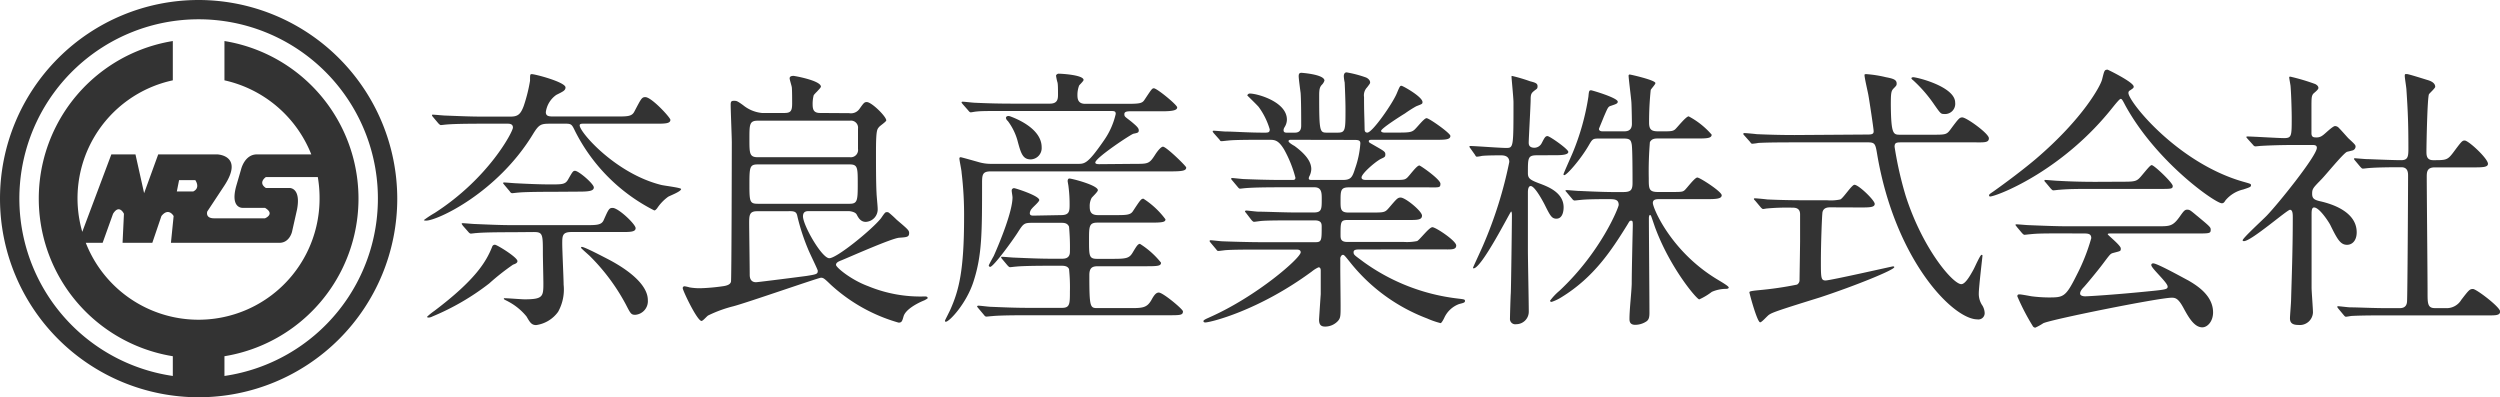
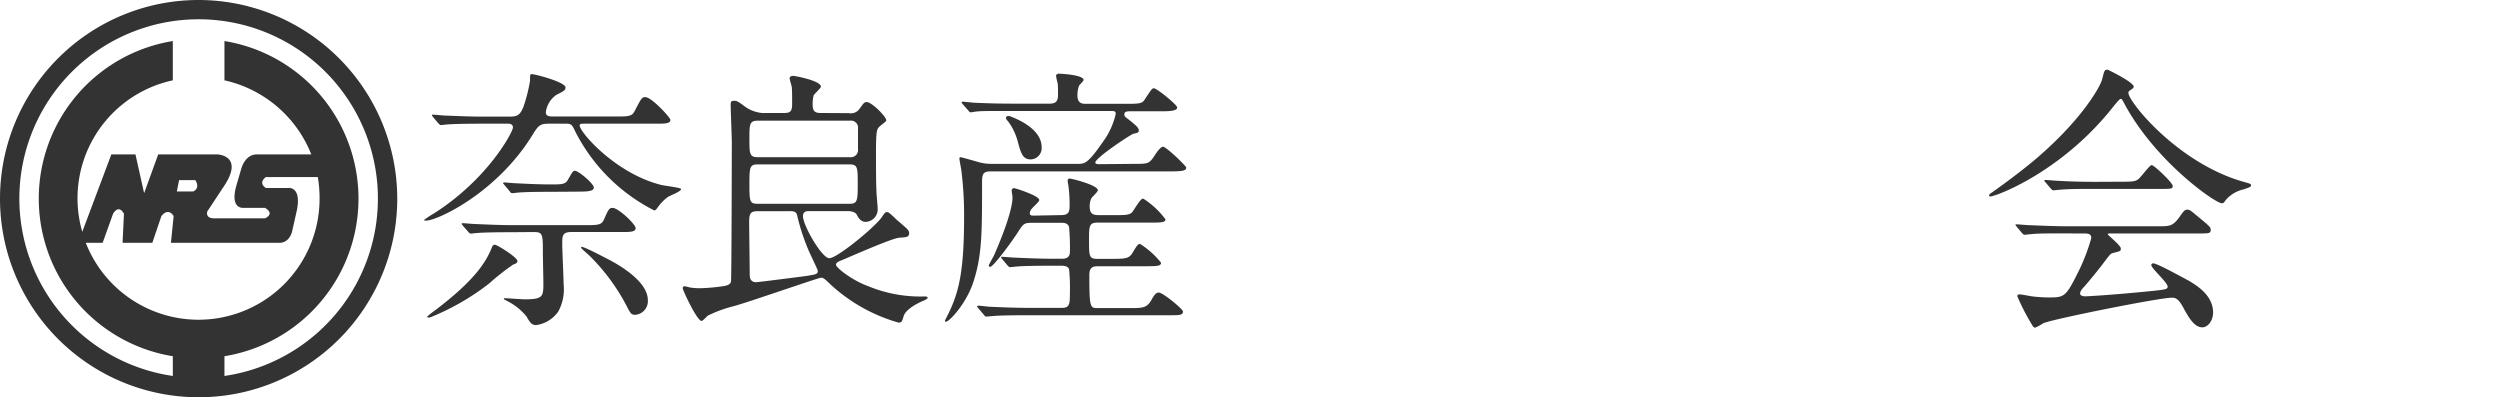
<svg xmlns="http://www.w3.org/2000/svg" width="398.98" height="63.4" viewBox="0 0 398.98 63.4">
  <defs>
    <style>.cls-1{fill:#333;}</style>
  </defs>
  <g id="レイヤー_2" data-name="レイヤー 2">
    <g id="レイヤー_1-2" data-name="レイヤー 1">
      <path class="cls-1" d="M31.7,0A31.7,31.7,0,1,0,63.4,31.7,31.74,31.74,0,0,0,31.7,0ZM24.31,38.75l1.45-4.27c1.16-1.45,1.95,0,1.95,0l-.43,4.27H44.6c1.6,0,2-1.74,2-1.74l.8-3.55C48.08,29.91,46.2,30,46.2,30H42.43c-1.31-.87,0-1.74,0-1.74h8.29A19.79,19.79,0,0,1,51,31.7a19.32,19.32,0,0,1-37.31,7.05h2.69l1.66-4.63c1-1.62,1.74,0,1.74,0l-.22,4.63Zm3.91-8.19.36-1.81h2.59s.89,1.23-.34,1.81ZM35.82,60V56.85a25.48,25.48,0,0,0,0-50.3v6.27A19.44,19.44,0,0,1,49.68,24.64H41c-2,0-2.54,2.44-2.54,2.44l-.72,2.47c-1.09,3.77,1,3.62,1,3.62h3.55c1.67,1,0,1.67,0,1.67H34.16c-1.45,0-1.08-1.09-1.08-1.09l2.68-4.06c3.26-4.92-1.09-5.05-1.09-5.05H25.25L23,30.83l-1.38-6.19H17.77L13.13,37A19.26,19.26,0,0,1,27.58,12.82V6.55a25.48,25.48,0,0,0,0,50.3V60a28.61,28.61,0,1,1,8.24,0Z" />
      <path class="cls-1" d="M76.91,19.74c-3.89,0-5.17.09-5.61.13-.14,0-.8.09-.93.09s-.22-.09-.4-.26l-.84-1c-.18-.22-.18-.22-.18-.31s0-.09.14-.09c.31,0,1.68.14,1.94.14,2.17.08,4,.17,6.06.17h4.29c1.19,0,1.67-.26,2.21-1.72a25.5,25.5,0,0,0,1-4c0-.93,0-1.06.26-1.06.58,0,5.4,1.28,5.4,2.12,0,.49-.4.66-1.46,1.19a4,4,0,0,0-1.68,2.75c0,.7.57.7,1.28.7h10c1.72,0,2.43,0,2.83-.75,1.1-2.08,1.19-2.34,1.77-2.34,1,0,4,3.27,4,3.62,0,.62-.88.62-2.39.62H93.09c-.27,0-.58,0-.58.27,0,1.1,5.75,7.69,13,9.5.49.13,3.19.44,3.19.66,0,.4-1.82,1.07-2.08,1.24a7.2,7.2,0,0,0-1.77,1.86c-.17.18-.26.31-.44.31A28.59,28.59,0,0,1,91.76,20.89c-.48-1-.57-1.15-1.46-1.15H87.78c-1.45,0-1.76.13-2.65,1.55C79.43,30.75,69.79,35.21,68,35.21c0,0-.35,0-.35-.09A16.44,16.44,0,0,1,69.35,34C78,28.45,81.86,21,81.86,20.36s-.62-.62-.93-.62ZM79,39.06c.31,0,3.58,2,3.58,2.61,0,.31-.35.44-.71.57a37.71,37.71,0,0,0-3.8,3A39.29,39.29,0,0,1,69,50.51a1.34,1.34,0,0,1-.58.17c-.09,0-.26,0-.26-.13a9.75,9.75,0,0,1,1.15-.93c6.63-5,8.31-7.91,9.24-10.25A.44.44,0,0,1,79,39.06Zm2.65-2c-3.89,0-5.17.09-5.57.13-.18,0-.8.09-.93.09s-.26-.09-.4-.26l-.88-1c-.13-.22-.18-.22-.18-.31s0-.09.18-.09c.31,0,1.64.13,1.94.13,2.17.09,4,.18,6.06.18H93.49c1.68,0,2.47,0,2.83-.75.79-1.77.88-2,1.45-2,.93,0,3.67,2.61,3.67,3.23s-.88.62-2.34.62H91.19c-1.46,0-1.46.62-1.46,1.9,0,1,.22,5.57.22,6.5a7.3,7.3,0,0,1-.88,4.33,5.2,5.2,0,0,1-3.5,2.12c-.75,0-1-.44-1.54-1.37a9.51,9.51,0,0,0-3-2.43c-.13-.09-.62-.26-.62-.4s.13-.08.31-.08c.44,0,2.52.17,3,.17,2.92,0,3-.44,3-2.52,0-.75-.08-4.06-.08-4.77,0-3.1,0-3.45-1.46-3.45Zm6.59-6.45c-3.89,0-5.13.08-5.57.13-.14,0-.8.09-.93.09s-.27-.09-.4-.31l-.84-1c-.18-.23-.22-.27-.22-.31s.09-.09.18-.09c.31,0,1.68.13,1.94.13,1.73.09,3.71.18,5.44.18,1.9,0,2.39,0,2.83-.8.71-1.24.79-1.37,1.1-1.37.58,0,3,2.08,3,2.65s-.79.67-2.38.67ZM97.11,41.4c1.42.75,6.28,3.41,6.28,6.5a2.18,2.18,0,0,1-2,2.34c-.66,0-.75-.17-1.5-1.63a32.23,32.23,0,0,0-5.75-7.74c-.22-.22-1.41-1.24-1.41-1.32s0-.09.09-.14C93.09,39.28,96.49,41.09,97.11,41.4Z" />
      <path class="cls-1" d="M135.52,18.06a1.66,1.66,0,0,0,1.63-.66c.71-1,.8-1.11,1.19-1.11.76,0,3.1,2.3,3.1,2.92,0,.22-1.06.89-1.19,1.11-.31.35-.45.7-.45,4,0,1.77,0,5,.09,6.5,0,.35.18,2.07.18,2.47a2,2,0,0,1-1.9,2.12c-.89,0-1.24-.79-1.46-1.19s-1-.53-1.33-.53h-6.23c-.4,0-1,0-1,.84,0,1.42,3,6.68,4.2,6.68s6.72-4.51,8.17-6.28c.14-.13.67-1.06.89-1.06a.83.83,0,0,1,.31,0c.13,0,1.19,1,1.37,1.19,1.77,1.51,2,1.69,2,2.13,0,.66-.4.66-1.59.75s-7.74,3-9.15,3.58c-.45.18-.93.35-.93.75s2.39,2.39,5.13,3.4a21.82,21.82,0,0,0,9.06,1.64c.13,0,.44,0,.44.27,0,.08-.44.3-.53.35-1.19.48-3,1.46-3.32,2.56-.22.8-.31,1-.79,1a26.83,26.83,0,0,1-10.83-6.06c-.93-.89-1.15-1.11-1.55-1.11s-11.85,4-14,4.56a20.39,20.39,0,0,0-4,1.46c-.18.08-.84.88-1.07.88-.7,0-3-4.86-3-5.22a.28.28,0,0,1,.31-.31,5.45,5.45,0,0,1,.8.18,9.79,9.79,0,0,0,1.68.13,30.84,30.84,0,0,0,3.54-.31c.66-.08,1.28-.26,1.37-.75s.13-20.42.13-22.23c0-.84-.18-5-.18-6,0-.53.13-.62.53-.62s.49,0,1.46.7a5.61,5.61,0,0,0,3,1.24h3.58c1,0,1.24-.31,1.24-1.5,0-.53,0-2.12-.05-2.56,0-.18-.35-1.24-.35-1.46s.13-.4.62-.4c.17,0,4.37.75,4.37,1.72,0,.22-1,1.11-1.15,1.37a5.41,5.41,0,0,0-.17,1.46c0,.89.22,1.37,1.19,1.37ZM120.8,33.71c-1.24,0-1.24.71-1.24,2,0,.53.09,7.12.09,8.18,0,.49.17,1.15,1,1.15.31,0,7.56-.93,8.05-1,1.63-.26,1.81-.3,1.81-.84,0-.17-1.33-2.87-1.55-3.44a33.31,33.31,0,0,1-1.68-5.13c-.13-.66-.26-.93-1.19-.93Zm14.85-8.62a1.16,1.16,0,0,0,1.28-1.33V20.54a1.13,1.13,0,0,0-1.28-1.28H120.93c-1.33,0-1.33.61-1.33,2.91s0,2.92,1.33,2.92Zm-.05,7.43c1.24,0,1.29-.53,1.29-3.14s0-3.14-1.29-3.14H120.93c-1.28,0-1.33.44-1.33,3.18s.05,3.1,1.33,3.1Z" />
      <path class="cls-1" d="M181.13,26.15c2.13,0,2.3,0,3.28-1.55.44-.66.92-1.19,1.19-1.19.53,0,3.71,3.1,3.71,3.32,0,.48-.48.62-2.38.62H158.15c-1.33,0-1.42.48-1.42,1.85,0,7.91,0,11.54-1.37,15.74-1.1,3.45-3.84,6.41-4.42,6.41-.13,0-.13-.13-.13-.18s.75-1.5.88-1.81c1.33-3,2.17-6.15,2.17-14.63a56.31,56.31,0,0,0-.4-7.21c0-.35-.35-1.9-.35-2.25,0-.14.13-.18.22-.18s2.61.71,2.92.8a7.08,7.08,0,0,0,1.9.26H172c1.11,0,1.6,0,4.16-3.71a12,12,0,0,0,1.9-4.25c0-.48-.22-.48-1.06-.48H161.42c-3.62,0-4.86,0-5.57.09-.18,0-.8.13-.93.13s-.26-.13-.4-.31l-.88-1c-.13-.17-.18-.22-.18-.26s0-.13.18-.13c.31,0,1.64.17,2,.17,1.94.09,3.75.14,6,.14h5.92c1.29,0,1.29-.84,1.29-1.51s0-1.63-.09-1.9-.22-.93-.22-1.06.22-.31.39-.31c.62,0,4,.22,4,1,0,.18-.62.75-.71.89a4.18,4.18,0,0,0-.27,1.46c0,.53,0,1.46,1.24,1.46h6.54c2,0,2.52-.05,2.88-.58,1.15-1.72,1.24-1.9,1.54-1.9.49,0,3.72,2.65,3.72,3.05s-.53.62-2.34.62h-5.09c-.4,0-1,0-1,.44s.09.4,1.15,1.24c.84.71,1.15,1,1.15,1.37s-.22.4-.84.53c-.27,0-6.1,3.84-6.1,4.6,0,.26.44.26.66.26Zm-11.8,8.18c1.33,0,1.37-.62,1.37-1.68a21.55,21.55,0,0,0-.17-2.83c0-.13-.14-.8-.14-.93s.05-.4.27-.4c.4,0,4.55,1.07,4.55,1.86,0,.27-.88,1.06-1,1.24a2.73,2.73,0,0,0-.3,1.37c0,.71.13,1.37,1.32,1.37h2.7c1.77,0,2.47,0,2.87-.62,1.19-1.81,1.33-2,1.68-2A13.35,13.35,0,0,1,186,35c0,.44-.44.53-2.34.53h-8.53c-1.33,0-1.33.62-1.33,2.78,0,2.52,0,3,1.28,3h2.48c2.25,0,2.7-.09,3.27-1.11.49-.8.75-1.28,1.1-1.28a13.44,13.44,0,0,1,3.36,3c0,.53-.53.57-2.38.57h-7.69c-.89,0-1.37.23-1.37,1.42,0,5.26.13,5.26,1.37,5.26h5.43c1.82,0,2.43-.13,3.1-1.28.48-.89.79-1.2,1.19-1.2.66,0,3.85,2.66,3.85,3,0,.62-.45.62-2.35.62H163.9c-3.85,0-5.13.09-5.57.14-.14,0-.8.08-.93.08s-.27-.13-.4-.31l-.84-1c-.18-.22-.22-.26-.22-.31s.09-.13.18-.13c.3,0,1.68.18,1.94.18,2.17.09,4,.17,6.06.17h5.39c1.24,0,1.24-.66,1.24-2.65a27.25,27.25,0,0,0-.14-3.53c-.22-.54-.88-.54-1.28-.54h-1.59c-3.89,0-5.17.09-5.61.14-.14,0-.8.09-.93.09s-.22-.09-.4-.27l-.84-1c-.18-.22-.18-.22-.18-.31s.05-.08.14-.08c.31,0,1.68.13,1.94.13,2.17.09,4,.18,6.1.18h1.46c.44,0,1.33,0,1.33-1.11a35.7,35.7,0,0,0-.14-4c-.26-.62-.84-.62-1.28-.62h-4.59c-1.33,0-1.42.13-2.35,1.59-.79,1.24-3.84,5.44-4.37,5.44a.24.24,0,0,1-.22-.22c0-.09.66-1.29.79-1.51,1.06-2.38,3-7.16,3-9.37,0-.17-.13-.88-.13-1.06a.37.37,0,0,1,.4-.4c.17,0,4,1.2,4,1.9,0,.27-1,1.11-1.15,1.33a1.22,1.22,0,0,0-.36.75c0,.4.31.4.67.4ZM166.24,23.5a1.81,1.81,0,0,1-1.73,1.94c-1.32,0-1.59-1-2.16-3.13a9.46,9.46,0,0,0-1.51-3,.8.8,0,0,1-.3-.48c0-.22.22-.4.66-.27C162,18.86,166.24,20.45,166.24,23.5Z" />
-       <path class="cls-1" d="M217.13,39.81c-.62,0-1.11,0-1.11.44s.18.49,1.59,1.55a32,32,0,0,0,15,5.84c1.06.13,1.19.13,1.19.39s-.22.31-.93.49a4.2,4.2,0,0,0-2.38,2.21c-.14.31-.45.84-.58.84a13.29,13.29,0,0,1-2.16-.75A28.63,28.63,0,0,1,215.58,42c-1-1.24-1.06-1.33-1.28-1.33s-.4.4-.4.53,0,1.5,0,1.77c0,.84.05,4.91.05,5.83,0,1.6,0,1.95-.44,2.44a2.79,2.79,0,0,1-2,.88c-.53,0-1-.13-1-1.11,0-.08.22-3.4.27-4.06,0-1.15,0-2.57,0-3.72,0-.17,0-.57-.35-.57a4.72,4.72,0,0,0-1.06.66c-8.58,6.32-16.27,8.14-17,8.14-.08,0-.31,0-.31-.22s.89-.54.93-.58c7.61-3.36,14.59-9.5,14.59-10.39,0-.44-.44-.44-.75-.44h-5.84c-1.45,0-4.2,0-5.34.09-.14,0-1,.13-1.2.13s-.22-.09-.4-.31l-.84-1c-.17-.23-.17-.23-.17-.27a.14.14,0,0,1,.13-.13c.31,0,1.64.17,1.95.17,1.28.05,4.24.14,6.09.14H210c.93,0,.93-.4.93-2.48,0-.48-.05-1-1.11-1h-3.18c-1.64,0-4.33,0-5.31.09-.13,0-1.06.14-1.19.14s-.22-.09-.4-.27L198.87,34c-.18-.22-.18-.22-.18-.27s.09-.13.18-.13c.26,0,1.64.18,1.94.18,1.24,0,4.07.13,6.06.13h2.79c1.28,0,1.28-.53,1.28-2.16,0-.93,0-1.86-1.15-1.86h-5.35c-1.06,0-4.07,0-5.61.13-.14,0-.8.09-.93.09s-.22-.09-.4-.31l-.84-1c-.18-.22-.18-.22-.18-.26a.14.14,0,0,1,.14-.13c.26,0,1.63.17,1.94.17,1.28.05,3.58.14,6.06.14h1.63c.22,0,.49,0,.49-.36a19.17,19.17,0,0,0-1.81-4.51c-.89-1.46-1.46-1.54-2.3-1.54h-1.11c-1.77,0-4.73,0-5.57.13-.17,0-.79.09-1,.09s-.22-.09-.35-.27l-.89-1c-.17-.23-.17-.23-.17-.31s.08-.09.13-.09c.31,0,1.63.13,1.94.13,1.28,0,3.58.18,6.1.18.67,0,.93,0,.93-.53a11.6,11.6,0,0,0-1.77-3.58c-.26-.31-1.81-1.82-1.81-1.82a.41.41,0,0,1,.44-.31c1.11,0,5.88,1.29,5.88,4.16a2.26,2.26,0,0,1-.31,1.1c-.22.36-.22.45-.22.62,0,.36.36.36.49.36h1.32c1,0,1-.8,1-1.2,0-.79,0-3.93-.09-5.12-.05-.4-.31-2.26-.31-2.7s.18-.53.44-.53c.09,0,3.67.26,3.67,1.24a1.6,1.6,0,0,1-.44.7c-.31.36-.4.71-.4,1.68,0,5.93.09,5.93,1.33,5.93h1.59c1.28,0,1.28-.36,1.28-3.81,0-1.19-.09-3.4-.13-4.19a6.61,6.61,0,0,1-.14-1c0-.35.14-.62.45-.62a18.65,18.65,0,0,1,3.05.8c.26.09.7.4.7.8,0,.17-.08.26-.48.79a1.83,1.83,0,0,0-.49,1.55c0,2.52.05,2.74.09,5,0,.31,0,.67.44.67.8,0,4-4.6,4.69-6.24.48-1.15.53-1.23.75-1.23s3.36,1.76,3.36,2.6c0,.31-.09.31-1,.67a18.56,18.56,0,0,0-1.81,1.15c-.44.26-3.8,2.38-3.8,2.78,0,.22.35.27.53.27h2.16c1.68,0,2.13-.05,2.57-.4s1.59-1.9,2-1.9,3.8,2.39,3.8,2.83c0,.62-.89.62-2.39.62H218.94c-.18,0-.49,0-.49.22s.09.22,1,.75c1.46.84,1.64.93,1.64,1.37s-.18.44-.8.75c-1,.57-3,2.34-3,2.92,0,.4.53.4.84.4h4c1.81,0,2,0,2.39-.31s1.55-2,2-2c.17,0,3.36,2.21,3.36,2.91s-.22.58-2.26.58H215.27c-1.33,0-1.33.53-1.33,2.25,0,1.15,0,1.77,1.24,1.77h3.67c2,0,2.17,0,2.78-.71,1.29-1.5,1.42-1.68,1.91-1.68.75,0,3.4,2.17,3.4,2.88s-.8.7-2.21.7h-9.68c-1.11,0-1.11.36-1.11,2.39,0,.53,0,1.11,1.06,1.11h9a8,8,0,0,0,2.16-.14c.4-.17,1.91-2.21,2.44-2.21s3.8,2.17,3.8,2.92-.89.62-2.35.62ZM206,22.31c-.09,0-.36,0-.36.22s.75.66.93.75c2.12,1.55,2.7,2.74,2.7,3.71a2.65,2.65,0,0,1-.31,1.15.75.75,0,0,0-.09.35c0,.23.31.23.49.23h4.9c1.29,0,1.55-.36,2-1.82a15,15,0,0,0,.84-4c0-.44-.18-.57-.93-.57Z" />
-       <path class="cls-1" d="M245.39,24.78c-1.55,0-1.55.31-1.55,2.83,0,.88.31,1.11,2.12,1.77,1.11.44,3.58,1.37,3.58,3.71,0,.18,0,1.81-1.15,1.81-.75,0-1-.48-1.9-2.29-.44-.84-1.59-2.92-2.21-2.92-.18,0-.44.17-.44,1,0,1.46,0,7.92,0,9.24,0,1.55.14,8.36.14,9.73a2,2,0,0,1-2,2.08.85.85,0,0,1-1-.93c0-.4.09-3.54.13-4,.05-1.07.18-11.14.18-12.47,0-.09,0-.58-.13-.58s-4.69,9.07-6,9.07a.1.1,0,0,1-.08-.09c0-.09,1.37-3,1.63-3.63a66.79,66.79,0,0,0,4.16-13.26c0-1.06-1-1.06-1.37-1.06s-2.21,0-3,.09a5.79,5.79,0,0,1-.8.13c-.13,0-.22-.13-.31-.31l-.71-1c-.13-.18-.17-.23-.17-.27s0-.13.13-.13c.71,0,4.77.31,5.7.31,1.2,0,1.2,0,1.2-7.3,0-.66-.31-3.75-.31-4s0-.18.13-.18a26.24,26.24,0,0,1,2.83.84c.88.22,1.19.35,1.19.79s-.13.4-.57.76-.53.57-.53,1.37-.31,6.32-.31,6.85c0,.26,0,.84.93.84a1.33,1.33,0,0,0,1.15-.75c.44-.84.57-1.11.92-1.11s3.32,2.08,3.32,2.52-.93.53-1.95.53Zm19.49,7c-.49,0-1.1,0-1.1.61,0,.8,2.91,7.83,10.43,12.29.66.4,1.68,1,1.68,1.2s-.31.22-.44.22a5.73,5.73,0,0,0-2.26.48,10,10,0,0,1-2,1.2c-.4,0-4.55-4.91-6.94-11.19-.13-.31-.62-1.81-.75-2.12,0,0-.09-.17-.18-.17s-.17.26-.17.48c0,2.39.09,12.95.09,15.12,0,.71-.09,1.1-.45,1.37a3.28,3.28,0,0,1-1.81.57c-.66,0-.93-.3-.93-.92,0-1.55.31-4.07.36-5.62,0-2.16.17-9.15.17-9.24,0-.66,0-.84-.26-.84s-.27.09-.62.67c-2.52,4.06-5.31,8.35-10.48,11.53a7.14,7.14,0,0,1-1.59.76c-.09,0-.26-.05-.26-.18a9.13,9.13,0,0,1,1.5-1.59c6.63-6.19,9.46-13.31,9.46-13.71,0-.92-.71-.92-1.68-.92s-3.4,0-4.42.13c-.13,0-.8.09-.93.09s-.27-.09-.4-.27l-.84-1c-.17-.22-.22-.22-.22-.3s.09-.09.18-.09c.31,0,1.68.13,1.94.13s3.54.18,5.62.18H259c1.23,0,1.54-.27,1.54-1.46s0-5.44-.13-6.15-.31-.93-1.28-.93h-4c-.93,0-1,.09-1.59,1.11-1.28,2.21-3.49,4.73-3.89,4.73,0,0-.13,0-.13-.13s1.24-2.88,1.46-3.41a38.72,38.72,0,0,0,2.52-9c.08-.93.13-1,.44-1,.13,0,4.24,1.2,4.24,1.82,0,.31-.31.39-1.1.66-.45.13-.49.31-1.11,1.72-.26.67-.79,1.9-.79,1.95,0,.35.35.4.57.4h3.4c.4,0,1.29,0,1.29-1.2,0-.53-.05-3.18-.09-3.53-.05-.67-.44-3.76-.44-4.16a.18.18,0,0,1,.17-.18c.13,0,4.11.89,4.11,1.37,0,.22-.7.93-.75,1.11a49.46,49.46,0,0,0-.26,5.21c0,1.15.44,1.38,1.46,1.38h1.06c1,0,1.32-.05,1.63-.31s1.73-2.08,2.17-2.08a12.73,12.73,0,0,1,3.67,2.92c0,.61-.89.61-2.35.61h-6.23c-.62,0-1,.09-1.28.58a56.73,56.73,0,0,0-.18,5.79c0,1.64,0,2.17,1.46,2.17h1.95c1.81,0,2,0,2.34-.31s1.59-2,2-2,3.89,2.25,3.89,2.83-.93.62-2.34.62Z" />
-       <path class="cls-1" d="M298.1,21.47c.75,0,.92-.14.92-.53s-.7-5-.84-5.75c-.08-.49-.62-2.74-.62-3.23,0-.13.18-.13.31-.13a19.17,19.17,0,0,1,3.1.49c1.15.22,1.72.39,1.72,1,0,.26,0,.31-.44.75s-.49.71-.49,2.74c.05,4.69.4,4.69,1.51,4.69h5.13c2,0,2.25,0,2.82-.76,1.37-1.85,1.51-2,1.95-2,.66,0,4.24,2.57,4.24,3.32s-.79.66-2.34.66H303.36c-.76,0-1,.09-1,.71a58.1,58.1,0,0,0,1.77,7.82c2.74,8.53,7.56,14.1,8.88,14.1.62,0,1.37-1.28,1.95-2.34.22-.4,1.06-2.34,1.28-2.34s.13.22.13.31-.57,4.9-.57,5.83a3.3,3.3,0,0,0,.48,1.81,2.43,2.43,0,0,1,.45,1.24,1,1,0,0,1-1.15,1.11c-3.89,0-13.13-9.42-16-26.35-.27-1.64-.35-1.9-1.46-1.9H286.2c-1,0-4,0-5.57.09a7.8,7.8,0,0,1-1,.13c-.13,0-.22-.13-.35-.31l-.89-1c-.17-.17-.17-.22-.17-.26s0-.13.17-.13c.31,0,1.68.13,1.95.17,2,.09,4,.14,6.06.14Zm-6,11.62c-.31,0-1.06,0-1.24.75-.09.45-.26,5.09-.26,7.78s0,3.14.75,3.14,10.65-2.25,10.74-2.25.22,0,.22.13c0,.44-6.32,3-11.85,4.82-6.45,2-7.56,2.39-8.09,2.74-.26.13-1.19,1.24-1.46,1.24-.48,0-1.72-4.64-1.72-4.78s.13-.22,1.5-.35a55,55,0,0,0,6.1-.89.84.84,0,0,0,.4-.61c0-.36.09-5.79.09-6.33,0-.35,0-4.11,0-4.28,0-1.06-.84-1.06-1.29-1.06a35.15,35.15,0,0,0-4,.13c-.09,0-.53.09-.62.09s-.26-.14-.4-.31l-.84-1c-.17-.18-.22-.22-.22-.31s.09-.09.18-.09c.31,0,1.68.14,1.95.18,2,.09,4,.13,6.05.13h3.49a7.21,7.21,0,0,0,2.12-.13c.49-.22,1.82-2.34,2.26-2.34.66,0,3.23,2.47,3.23,3.05s-.89.57-2.39.57Zm13.21-20.77c.62,0,6.72,1.5,6.72,4.06a1.63,1.63,0,0,1-1.81,1.81c-.48,0-.57-.13-1.5-1.45a22,22,0,0,0-3.41-3.94c-.13-.09-.3-.26-.26-.35S305.26,12.32,305.34,12.32Z" />
      <path class="cls-1" d="M317.44,31.19c0-.18.14-.26.67-.62.31-.22,3.93-2.78,6.8-5.21,7.56-6.46,10.35-11.72,10.57-12.69.35-1.37.35-1.55.88-1.55.05,0,4.16,2,4.16,2.7,0,.22-.09.26-.53.57-.27.14-.31.27-.31.45C339.68,16.21,347.5,26,358,29c1.24.35,1.24.35,1.24.58s-.14.3-1.24.66A5.2,5.2,0,0,0,355.15,32c-.18.31-.31.44-.57.44-1,0-10.39-6.5-15.39-15.6-.48-.93-.57-1.06-.75-1.06s-.88.88-1.24,1.32C329.38,27,319.43,31,317.84,31.32,317.71,31.37,317.44,31.41,317.44,31.19Zm12.16,6.06c-3.27,0-4.38,0-5.57.13-.13,0-.8.09-.93.09s-.22-.09-.4-.27l-.84-1c-.08-.14-.22-.27-.22-.31s.09-.09.18-.09c.31,0,1.68.13,1.94.13,2.17.09,4.51.18,6.06.18h14.59c1.85,0,2.34,0,3.4-1.46.66-.93.84-1.19,1.24-1.19s.49.08,1.5.92c2.26,1.86,2.26,1.9,2.26,2.3,0,.58-.22.58-2.3.58H337c-.44,0-.62,0-.62.13s2.08,1.77,2.08,2.25,0,.4-1.33.76c-.35.13-.44.26-1.54,1.72-.93,1.24-2.74,3.4-3,3.67s-.62.66-.62,1.06.62.44.8.44c.57,0,4.73-.26,9.63-.75,3.19-.31,3.54-.35,3.54-.8,0-.66-2.61-2.91-2.61-3.44,0-.22.18-.27.31-.27.67,0,5,2.43,5.62,2.74,1.19.71,3.93,2.3,3.93,5.09,0,1.41-.88,2.38-1.72,2.38-1.29,0-2.21-1.63-3-3.09s-1.24-1.64-1.86-1.64c-2,0-19,3.41-20.51,4.07a9.08,9.08,0,0,1-1.28.71.51.51,0,0,1-.44-.31,35.4,35.4,0,0,1-2.43-4.69c0-.31.22-.31.35-.31.31,0,1.68.27,1.95.31a22.91,22.91,0,0,0,2.6.18c2.48,0,2.79,0,4.6-3.63a31,31,0,0,0,2.3-5.83c0-.75-.57-.75-1.33-.75ZM338.79,29c2.17,0,2.26-.08,3.14-1.14.71-.84,1.24-1.51,1.46-1.51.4,0,3.36,2.83,3.36,3.32s-.22.48-2.34.48H334.24c-2.7,0-4,0-5.61.14-.14,0-.8.09-.93.09s-.22-.09-.4-.27l-.84-1c-.18-.17-.18-.22-.18-.31s.05-.08.14-.08c.31,0,1.68.13,1.94.13,2.17.13,4.29.17,6.06.17Z" />
-       <path class="cls-1" d="M358.71,22.17c-.18-.22-.22-.26-.22-.31s.13-.08.17-.08c.84,0,4.91.26,5.84.26,1.24,0,1.24-.31,1.24-3.27,0-.66-.05-3.27-.18-4.95,0-.22-.22-1.24-.22-1.5,0-.09.13-.09.17-.09a32.84,32.84,0,0,1,4,1.19c.22.13.49.31.49.62s-.8.84-.88,1c-.23.39-.23.62-.23,2.47v3.72c0,.61.27.7.71.7a1.54,1.54,0,0,0,1.06-.31c.31-.17,1.59-1.5,2-1.5a.84.84,0,0,1,.62.31c.53.53,1.46,1.63,1.59,1.72,1,.93,1.06,1,1.06,1.28a.67.67,0,0,1-.48.58l-.89.22c-.62.27-3.44,3.76-4.11,4.42C369.14,30,369,30.13,369,30.93s.39,1,1.46,1.23c1.5.36,5.65,1.55,5.65,4.91,0,1.37-.75,2-1.54,2-1.06,0-1.55-.88-2.7-3.22-.26-.49-1.72-2.74-2.56-2.74-.4,0-.4.61-.4,1.15,0,1.68,0,9.85,0,11.67,0,.57.22,3.31.22,3.93a2.1,2.1,0,0,1-2.34,2c-1.06,0-1.33-.44-1.33-1.06,0-.44.18-2.47.18-3,.09-3.27.27-7.87.27-13.08,0-.49,0-1.24-.45-1.24s-6.18,5-7.33,5c-.09,0-.22,0-.22-.13,0-.35,3.27-3.32,3.84-3.93,1.77-1.82,8-9.55,8-10.83,0-.4-.31-.45-.7-.45H366c-1.72,0-3.58.05-5.13.14-.13,0-.79.08-.92.08s-.27-.08-.4-.26Zm14.45,27.06C373,49,373,49,373,49a.13.13,0,0,1,.13-.13c.26,0,1.63.18,1.94.18,1.28,0,3.58.13,6.06.13h1.72c.4,0,1.2,0,1.29-1,.08-.8.17-17.82.17-20.12,0-.44,0-1.37-1.06-1.37s-3.67,0-5.22.13c-.13,0-.75.09-.92.09s-.22-.09-.4-.26l-.84-1c-.18-.22-.18-.22-.18-.31s.09-.09.13-.09,1.64.14,1.86.14c.44,0,4,.17,5.53.17,1.06,0,1.15-.57,1.15-1.81,0-4.07-.09-6.06-.31-9.37,0-.35-.27-1.9-.27-2.26s.09-.3.36-.3,2.87.83,3.18.92,1.32.36,1.32,1.11c0,.22-.88,1-1,1.19-.26.62-.4,8-.4,9.15,0,.53,0,1.37,1.06,1.37,2.08,0,2.3,0,3.23-1.24,1.28-1.72,1.42-1.9,1.81-1.9.62,0,3.72,2.88,3.72,3.72,0,.57-.93.57-2.35.57h-6.14c-1.19,0-1.28.67-1.28,1.46,0,2.65.13,15.61.13,18.57,0,1.63,0,2.43,1.15,2.43h1.64a2.73,2.73,0,0,0,2.6-1.33c1.2-1.55,1.33-1.72,1.86-1.72S399,49,399,49.71s-.93.62-2.39.62H380.9c-1.06,0-4,0-5.57.09-.13,0-.8.13-.93.13s-.22-.09-.4-.31Z" />
    </g>
  </g>
</svg>